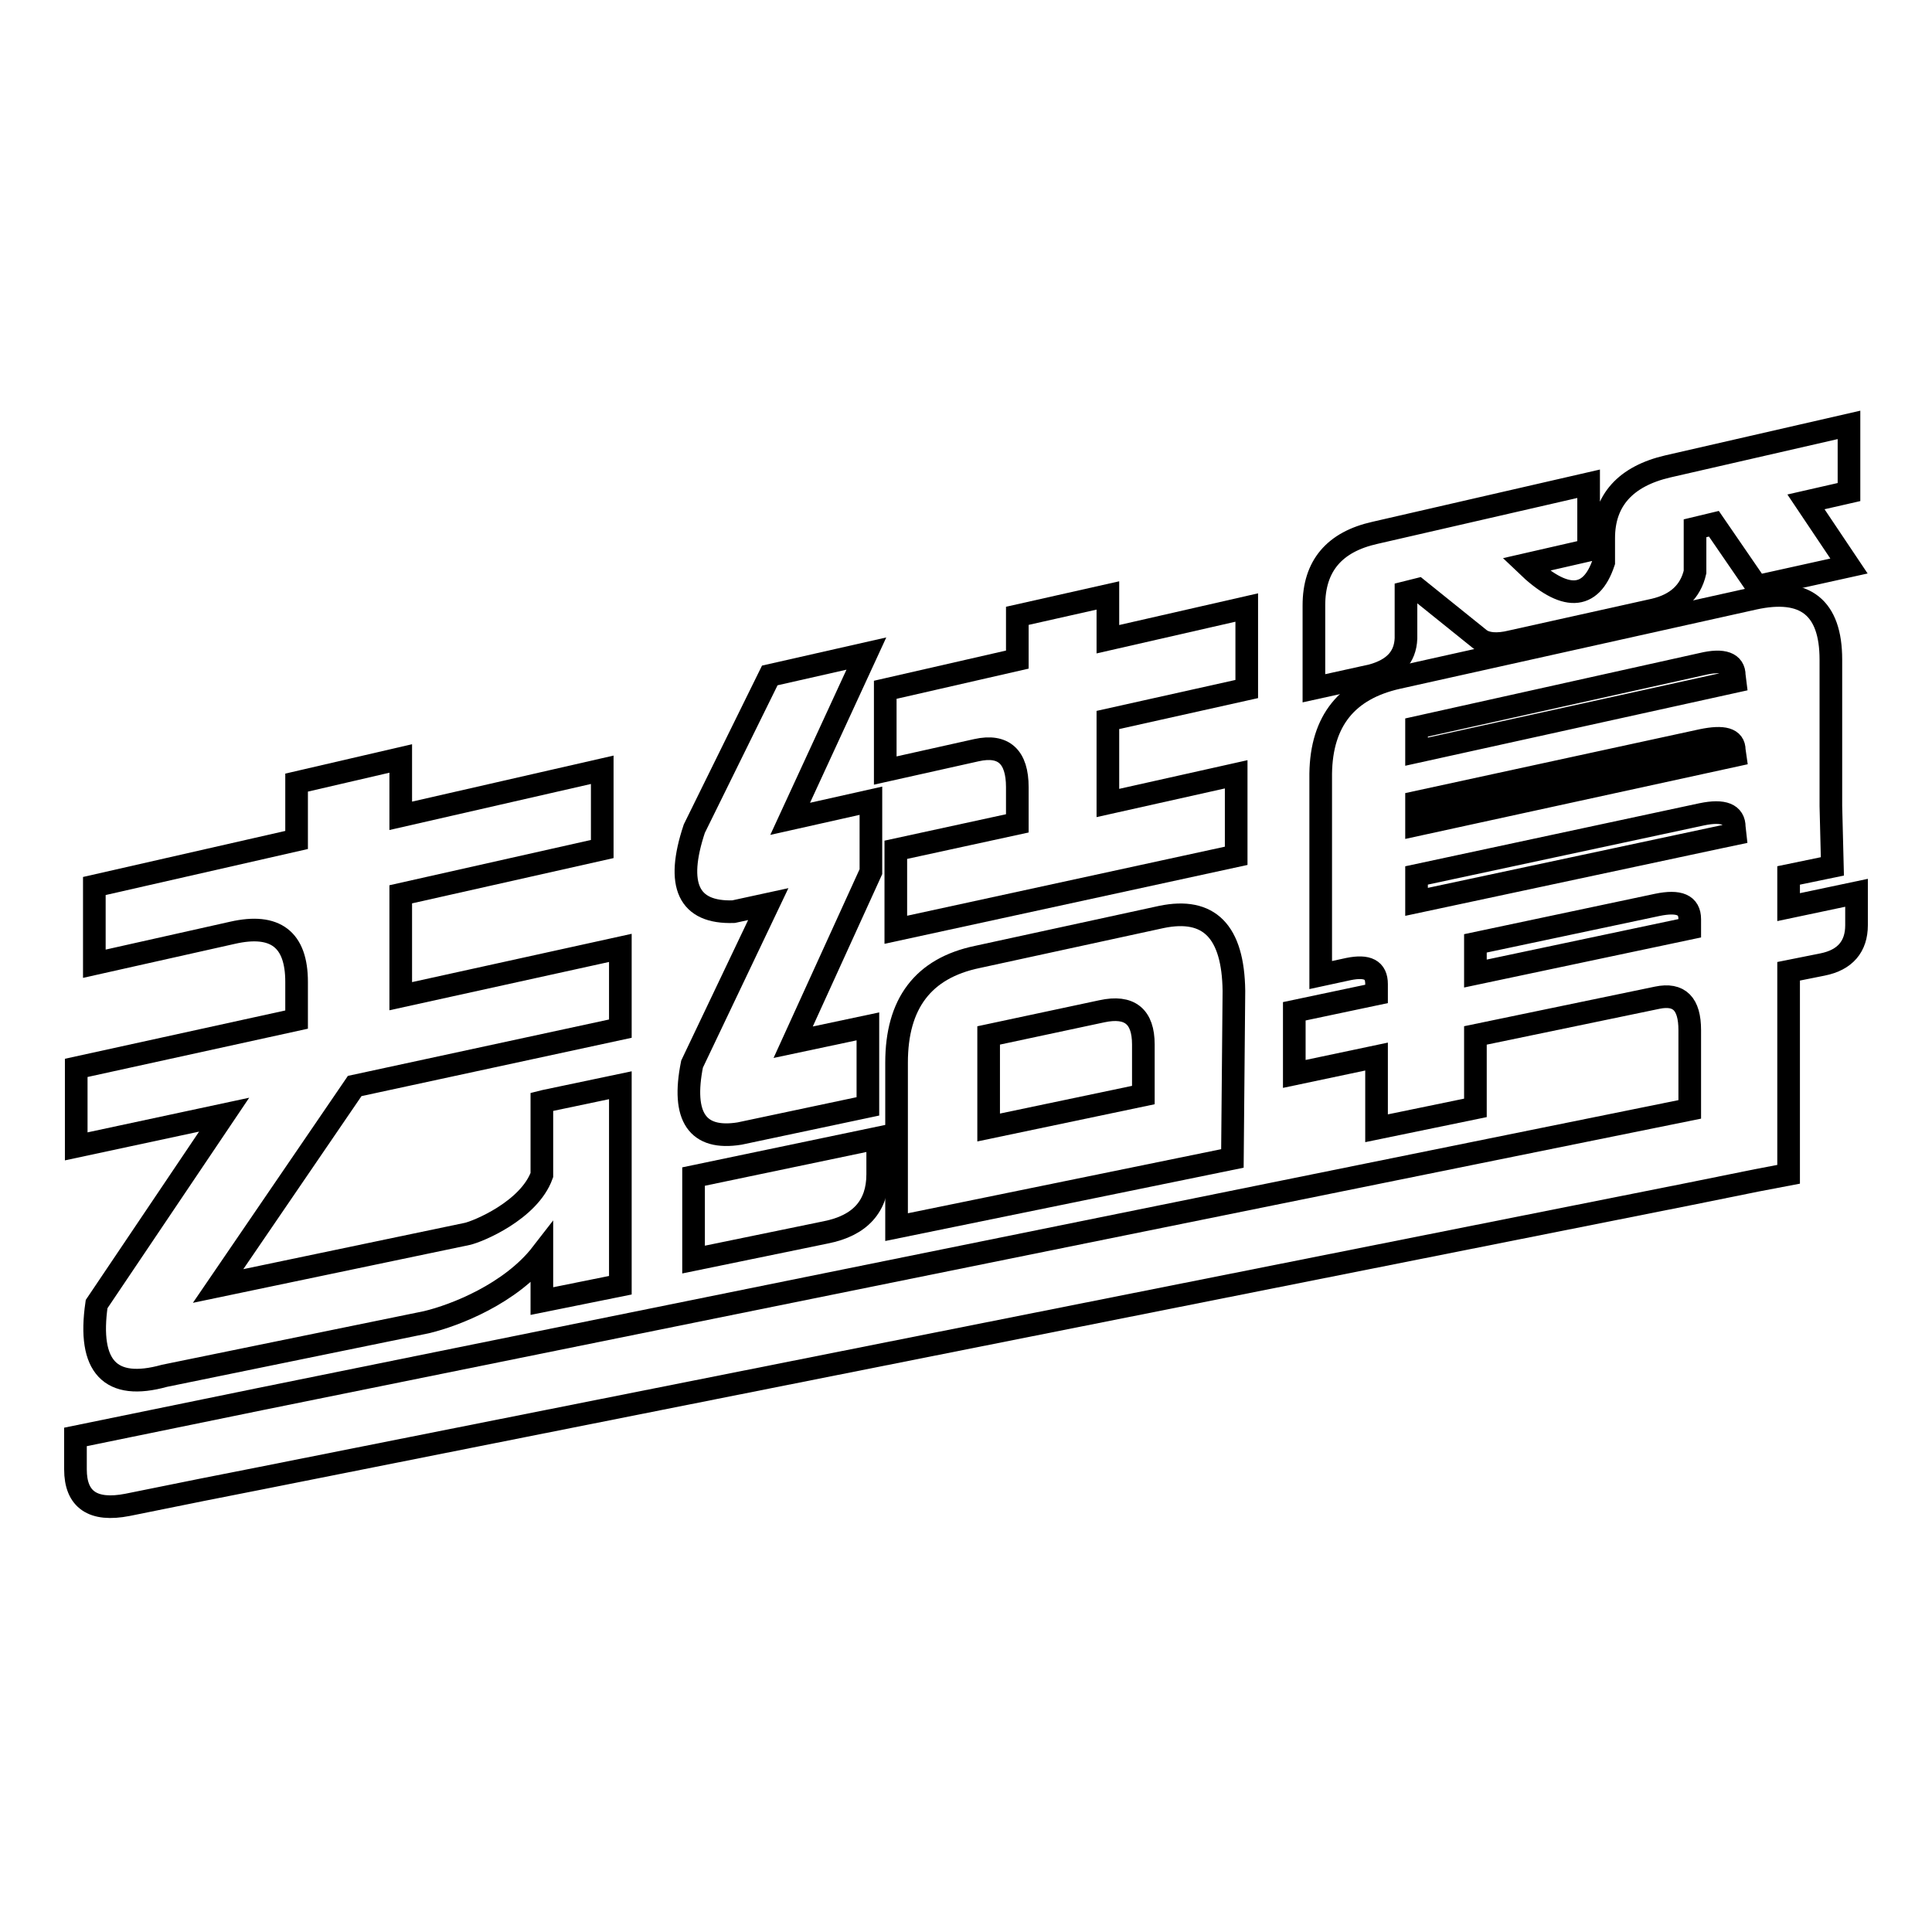
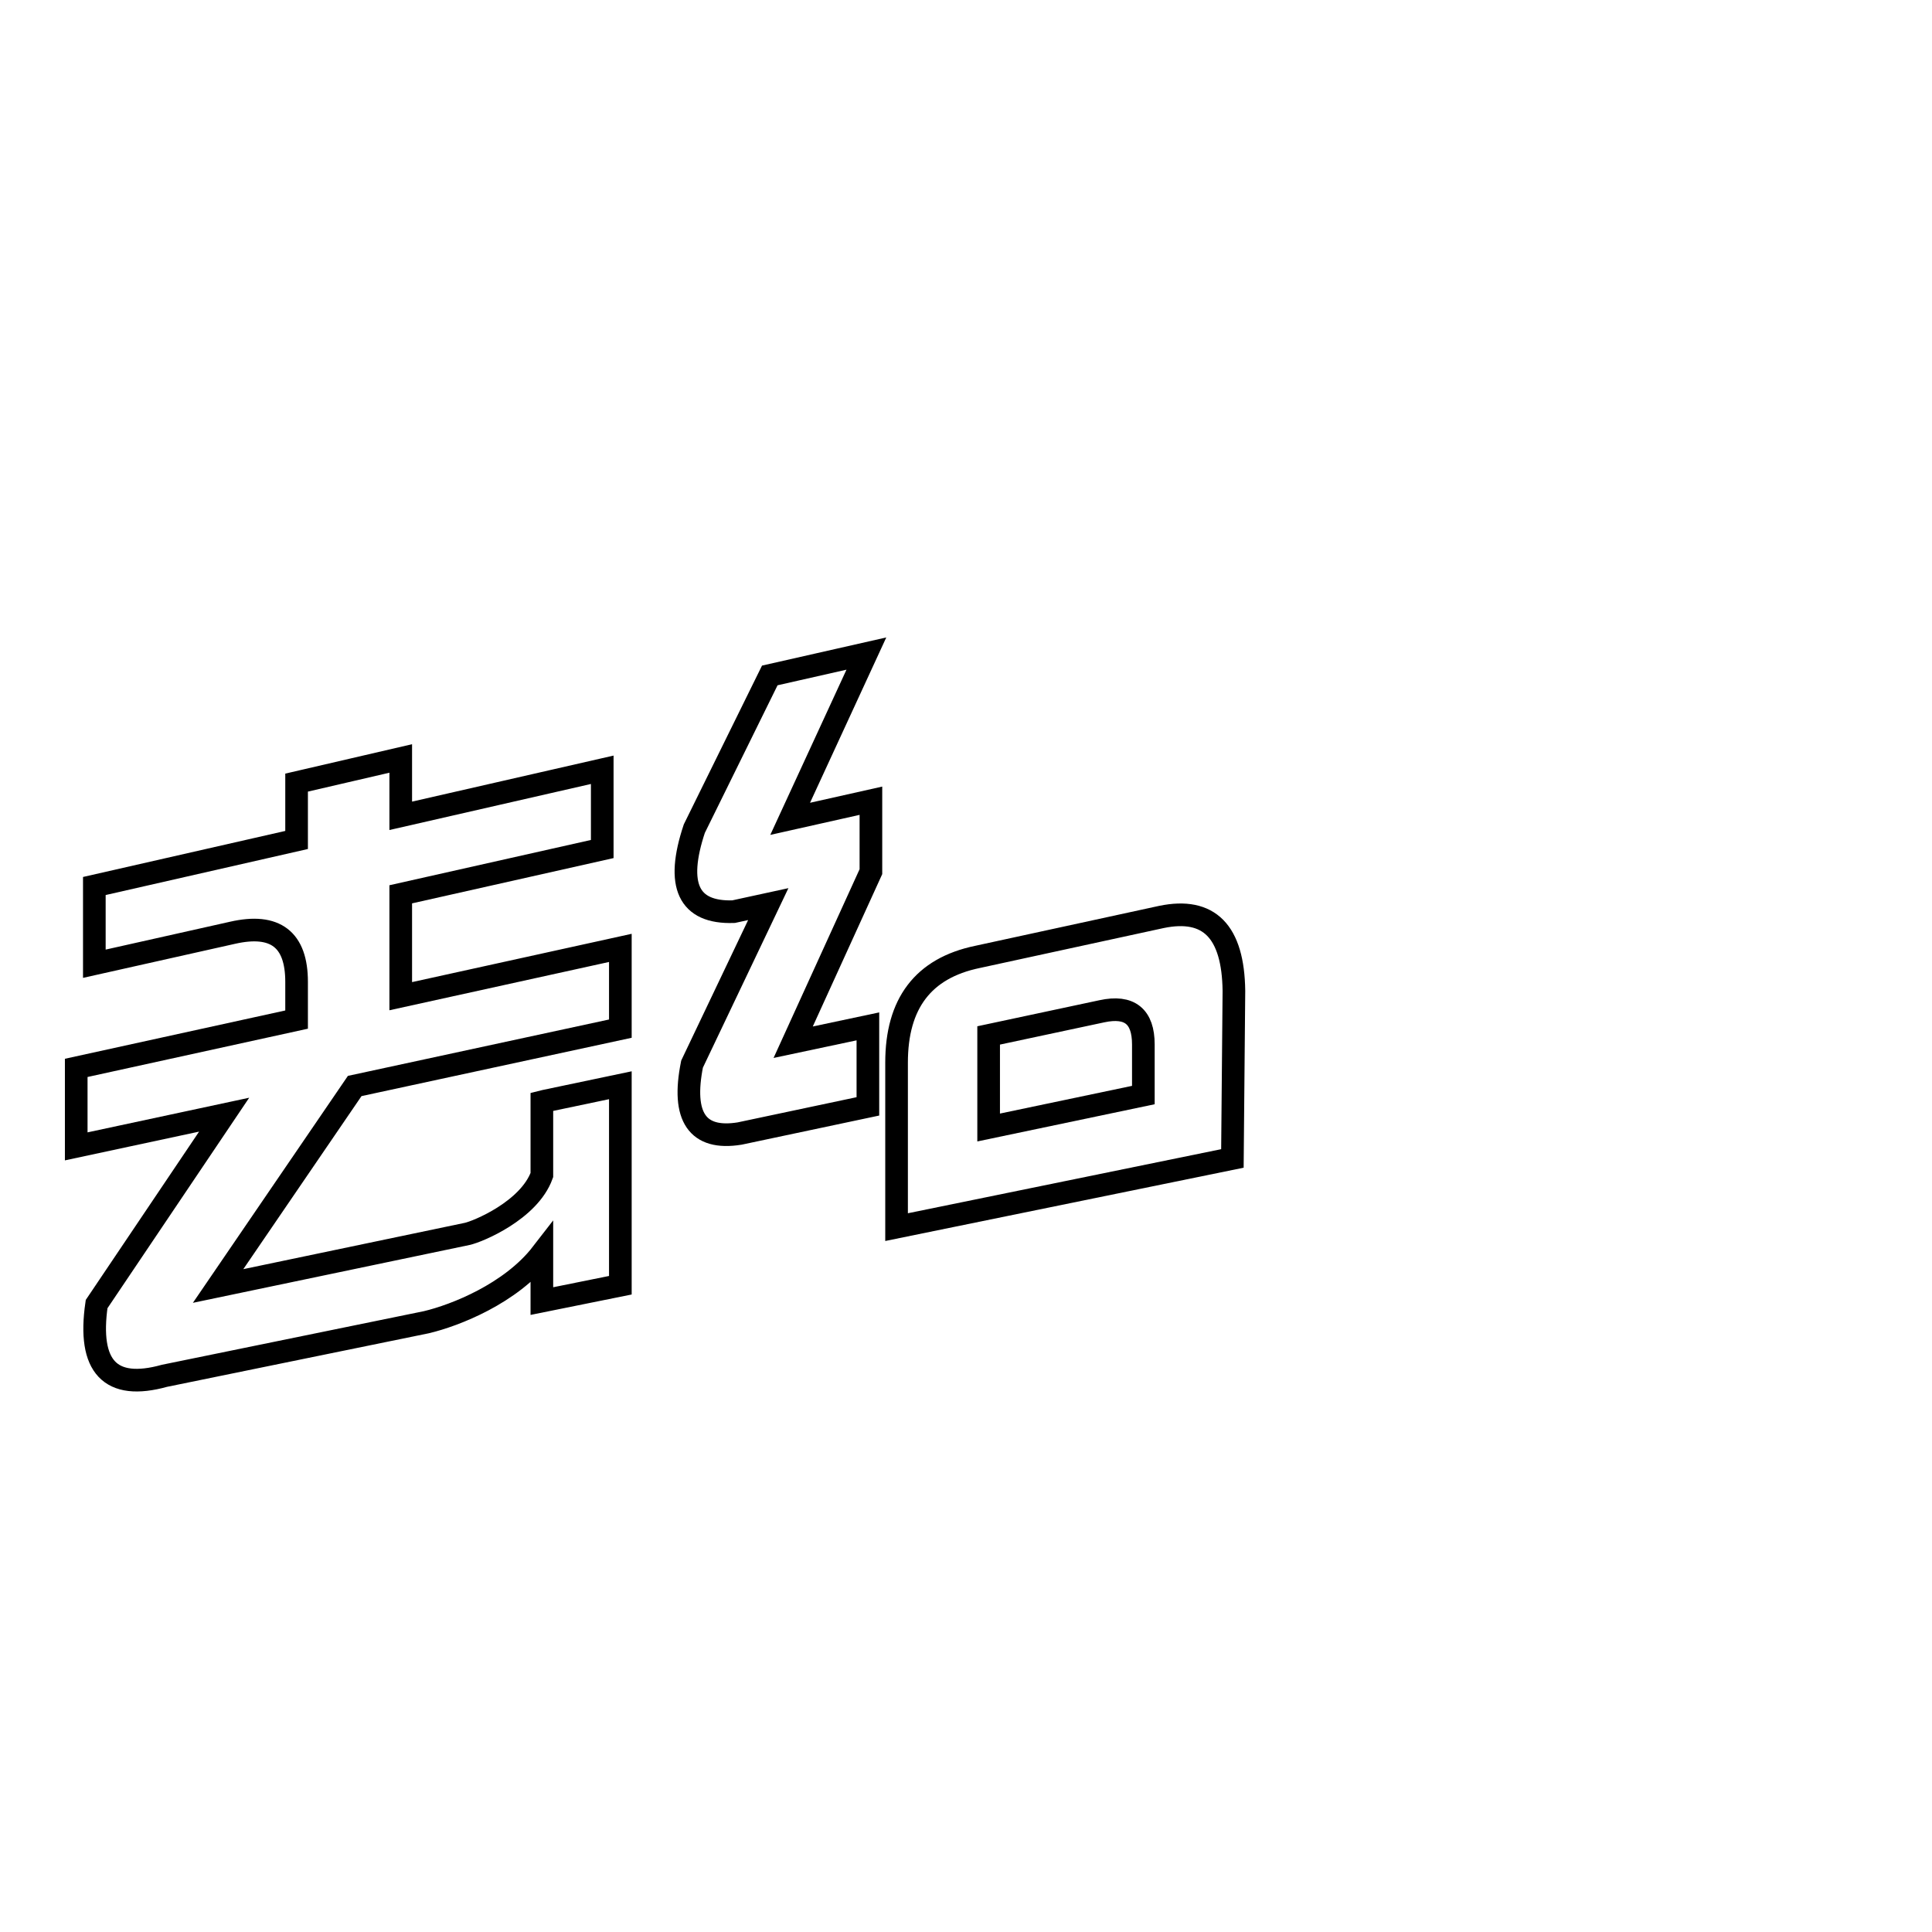
<svg xmlns="http://www.w3.org/2000/svg" version="1.1" x="0px" y="0px" viewBox="0 0 256 256" enable-background="new 0 0 256 256" xml:space="preserve">
  <g>
    <g>
      <path stroke-width="3" fill-opacity="0" stroke="#000000" d="M129.5,126.8c-7.2,1.5-10.7,6.2-10.7,14v11.1v5.3v5.4l44.5-9.1l0.2-22.2c-0.1-7.9-3.3-11.1-9.6-9.8L129.5,126.8z M151.5,145.1l-20.5,4.3v-12.2l15-3.2c3.7-0.8,5.5,0.7,5.5,4.4V145.1L151.5,145.1z" />
-       <path stroke-width="3" fill-opacity="0" stroke="#000000" d="M134.8,104.3v4.8l-16.1,3.5v10.6l45.1-9.8v-10.8l-17,3.8v-11l18.4-4.1V80.5l-18.4,4.2v-5.8l-12,2.7v5.8l-17.5,4v10.7l12.1-2.7C133,98.6,134.8,100.3,134.8,104.3z" />
-       <path stroke-width="3" fill-opacity="0" stroke="#000000" d="M91.9,166.9l17.5-3.6c4.6-0.9,6.9-3.5,6.9-7.7v-4.8l-24.4,5.1V166.9z" />
      <path stroke-width="3" fill-opacity="0" stroke="#000000" d="M97.2,120.8l4.6-1L91.7,141c-1.4,7,0.7,10.1,6.3,9.2l17-3.6V136l-9.9,2.1l10.3-22.6v-9.4l-10.7,2.4l10.1-21.9L102,89.5L92,109.8C89.5,117.3,91.2,121,97.2,120.8z" />
-       <path stroke-width="3" fill-opacity="0" stroke="#000000" d="M186.3,84.6v-6.1l1.6-0.4l8.2,6.6c0.8,0.6,2.2,0.8,4.2,0.3l18.9-4.2c3-0.7,4.8-2.4,5.4-5v-5.8l2.5-0.6l5.7,8.3l12.2-2.7l-5.7-8.5l5.7-1.3v-8.9l-24,5.5c-5.6,1.3-8.5,4.5-8.5,9.5v3.2c-1.7,5.1-5.2,5.2-10.3,0.3l8.3-1.9v-8.8l-28.3,6.5c-5.4,1.2-8.1,4.4-8.1,9.6v11l7.7-1.7C184.7,88.7,186.2,87.1,186.3,84.6z" />
-       <path stroke-width="3" fill-opacity="0" stroke="#000000" d="M237,120.2V116l5.8-1.2l-0.2-8V87.4c0-6.9-3.4-9.6-10.2-8.1l-47.2,10.5c-6.7,1.5-10.1,5.7-10.2,12.7v19.7v3.4v3.6l3.7-0.8c2.5-0.5,3.7,0.1,3.7,2v1.3l-10.9,2.3v8.3l10.9-2.3v9.5l13.1-2.7v-9.6l24.1-5c2.9-0.6,4.3,0.8,4.3,4.3V147L34.4,185.4l0,0L10,190.4v4.3c0,4,2.3,5.6,6.9,4.7l9.9-2l7.6-1.5l189.5-37.7l8.9-1.8l4.2-0.8v-26.9l4.5-0.9c3-0.6,4.5-2.4,4.5-5.2v-4.3L237,120.2z M223.9,123l-28.4,6v-4l24.1-5.1c2.9-0.6,4.3,0,4.3,1.9V123L223.9,123z M229.9,110.5l-1.9,0.4l-40.3,8.6V116l37.8-8.1c2.9-0.6,4.3,0,4.3,1.7L229.9,110.5L229.9,110.5z M229.9,100.1l-42.2,9.2v-3l37.8-8.2c2.9-0.6,4.3-0.2,4.3,1.3L229.9,100.1L229.9,100.1z M229.9,90.3l-42.2,9.3v-3.2l37.8-8.4c2.9-0.7,4.3-0.1,4.3,1.5L229.9,90.3L229.9,90.3z" />
      <path stroke-width="3" fill-opacity="0" stroke="#000000" d="M12.8,172.8c-1.2,8.3,1.8,11.5,9,9.5l34.7-7.1c3.8-0.9,11.2-3.8,15.3-9.1v6.3l10.4-2.1v-0.6v-25.9v0l-10,2.1l-0.4,0.1v9.7c-1.7,4.7-8.5,7.5-9.9,7.8l-33,6.9l18.1-26.5l35.2-7.6v-10.7l-29.1,6.4v-13.5l26.7-6V102l-26.7,6.1v-7.6l-13.8,3.2v7.6l-26.8,6.1v10.3l18.3-4.1c5.7-1.3,8.5,0.9,8.5,6.5v5l-29.2,6.4v10.4l19.6-4.2L12.8,172.8z" />
    </g>
  </g>
</svg>